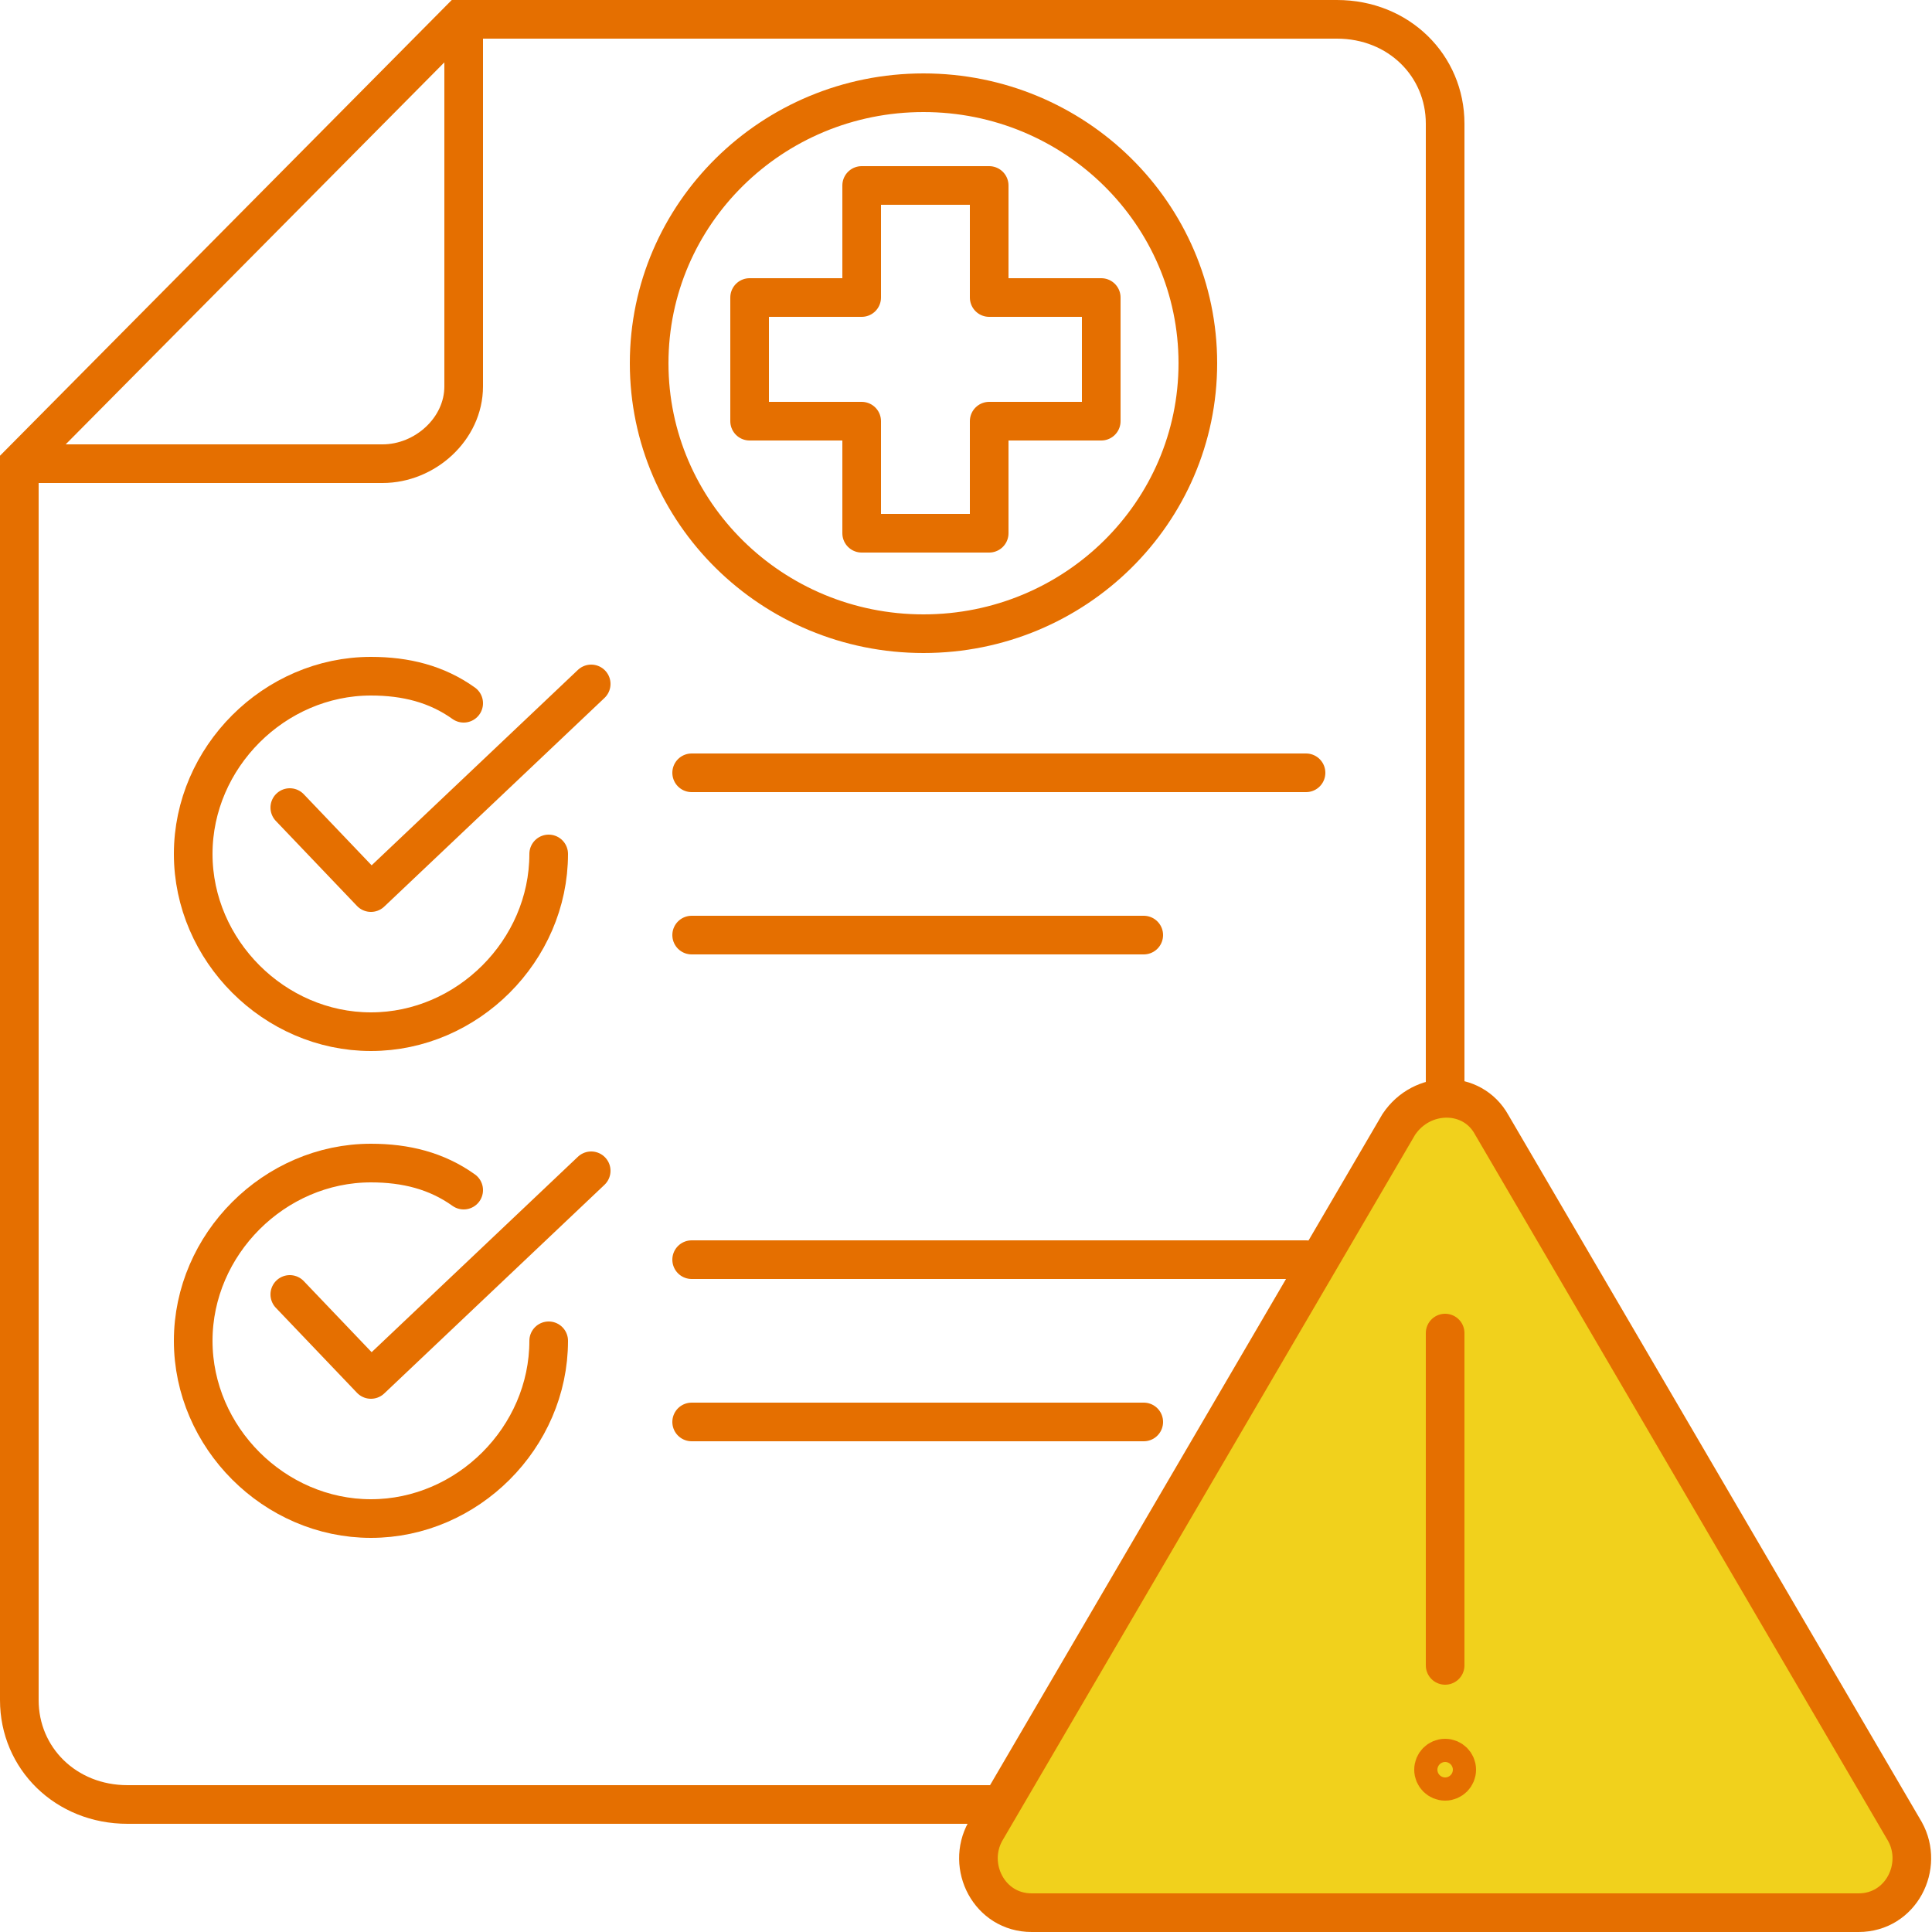
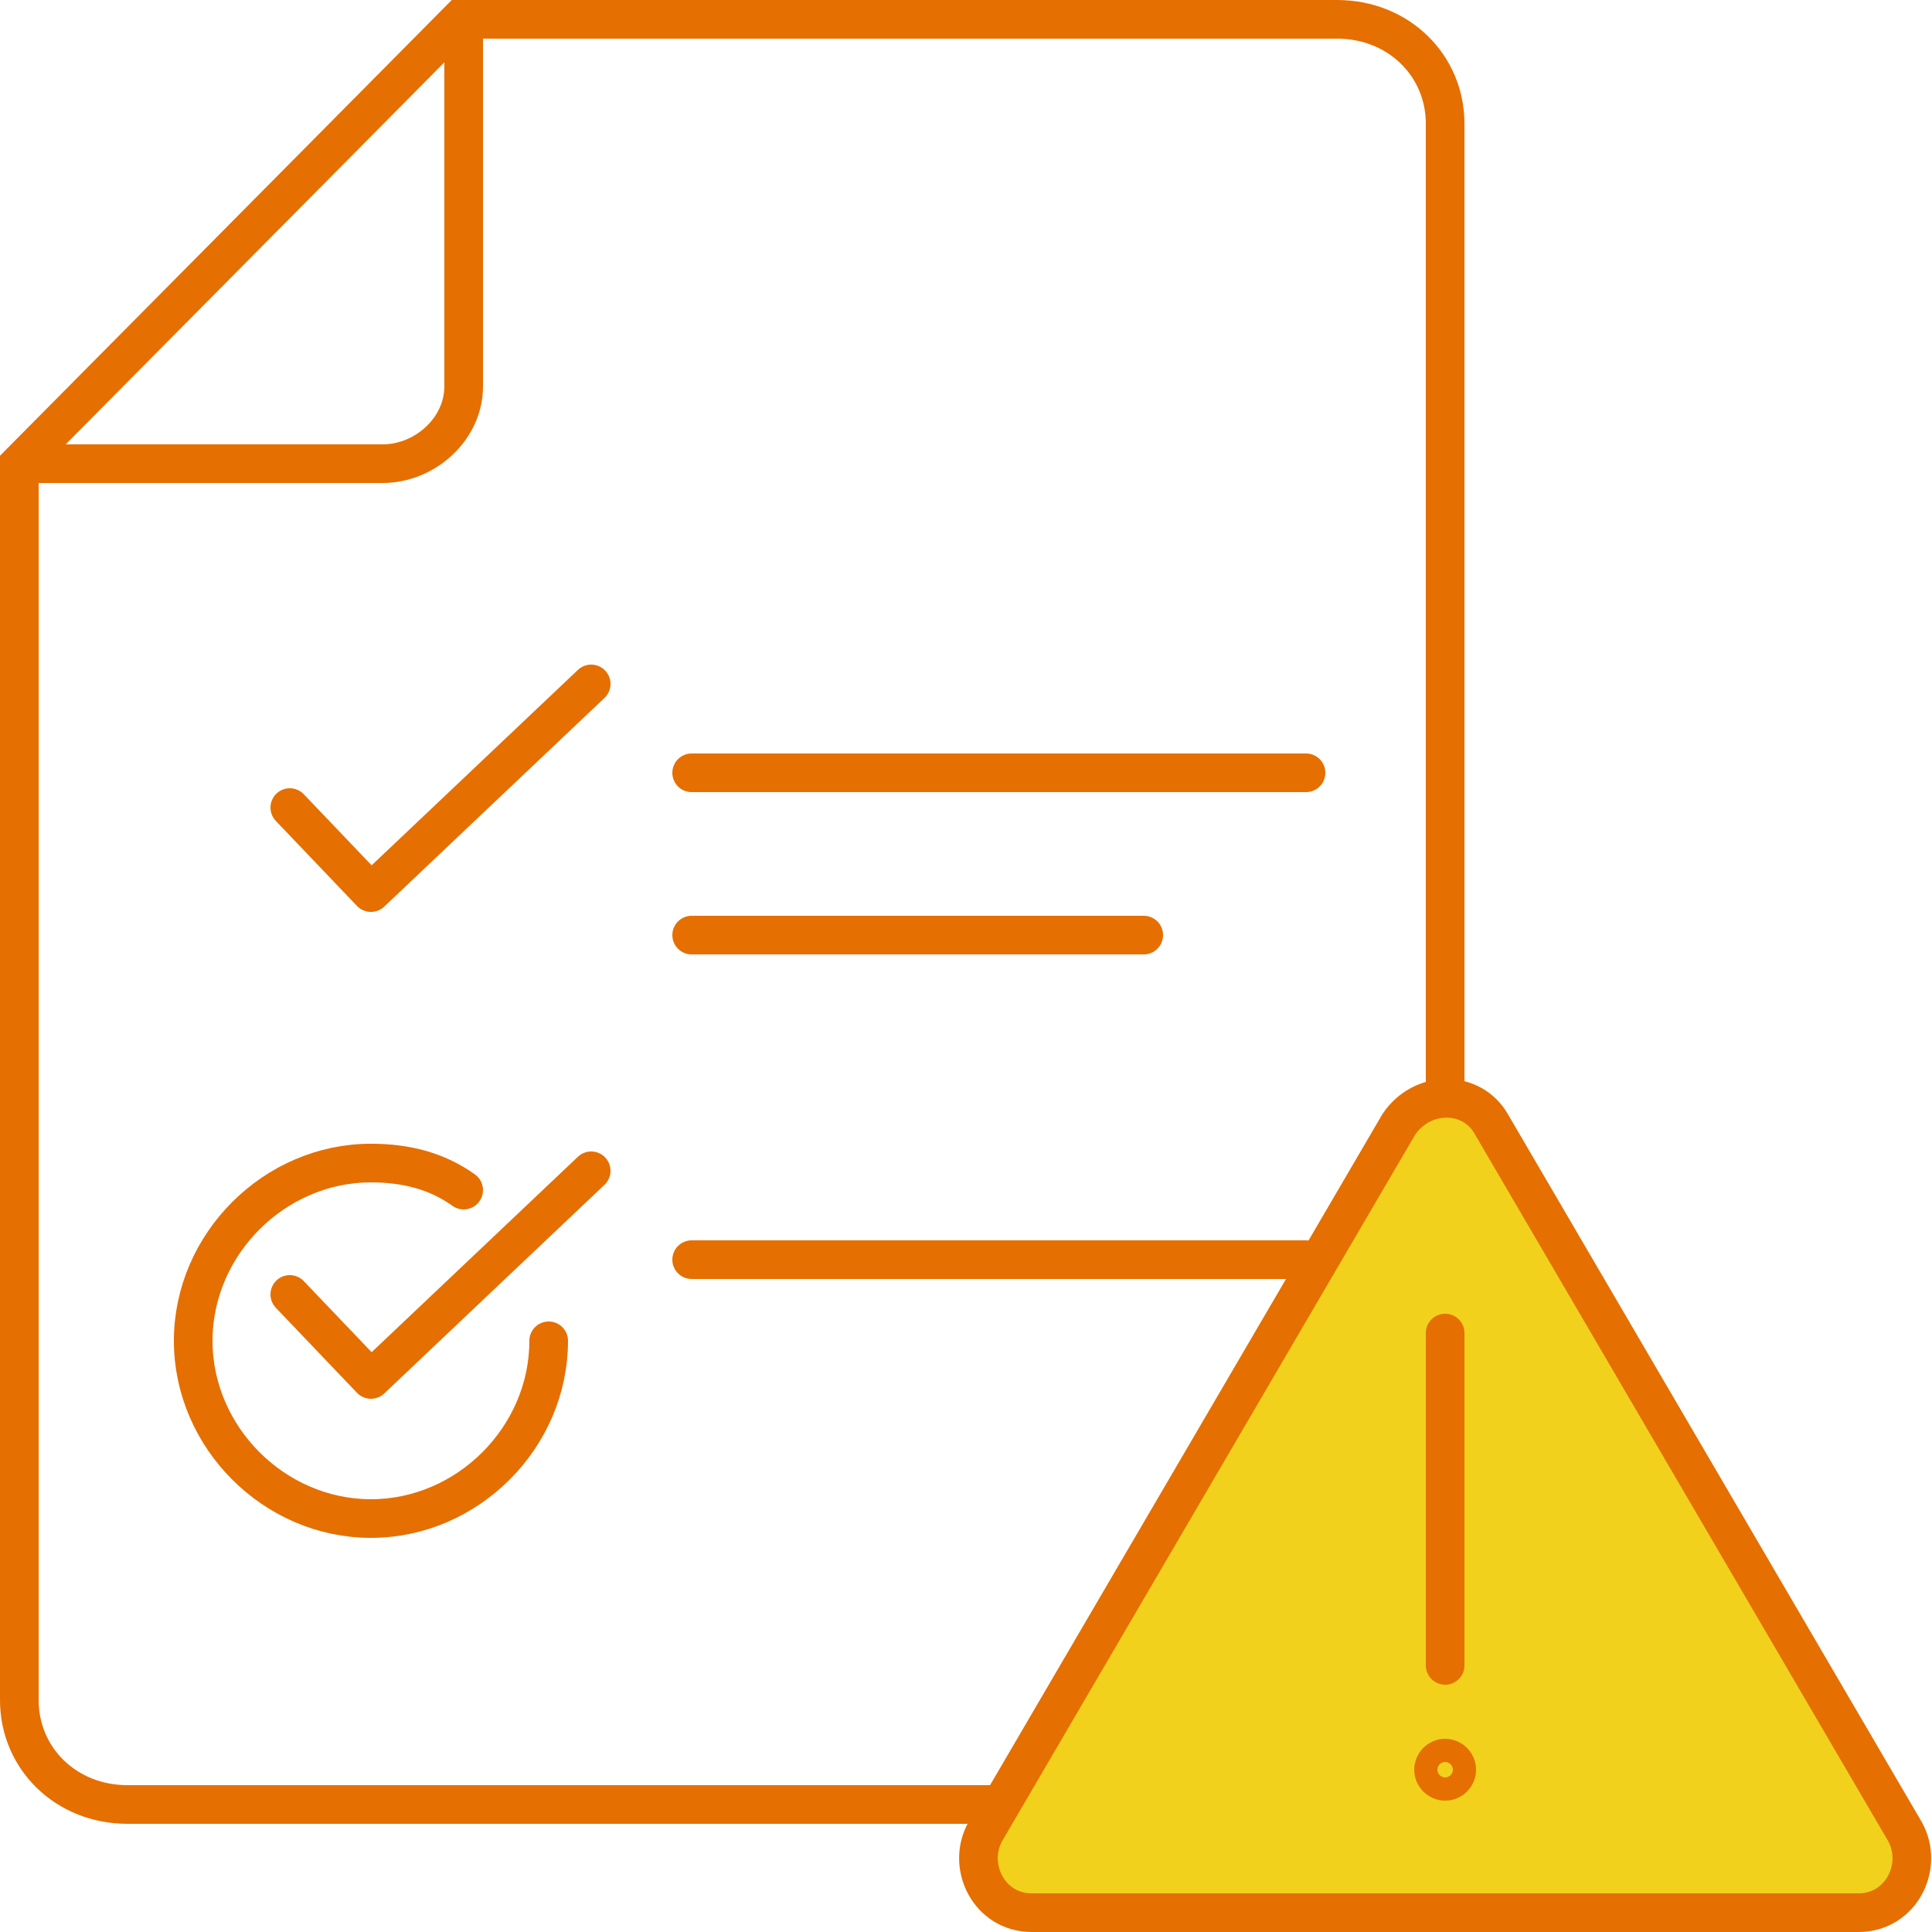
<svg xmlns="http://www.w3.org/2000/svg" version="1.1" id="Layer_1" x="0px" y="0px" width="50px" height="50px" viewBox="0 0 50 50" style="enable-background:new 0 0 50 50;" xml:space="preserve">
  <style type="text/css">
	.st0{fill:none;stroke:#E56F00;stroke-miterlimit:10;}
	.st1{fill:#F1D11C;stroke:#E56F00;stroke-miterlimit:10;}
	.st2{fill:none;stroke:#E56F00;stroke-linecap:round;stroke-linejoin:round;stroke-miterlimit:10;}
</style>
  <g>
    <path class="st0" d="M37.4,28.5V3.2c0-1.5-1.2-2.7-2.8-2.7H11.9L0.5,12v32c0,1.5,1.2,2.7,2.8,2.7h22.6" />
    <path class="st0" d="M0.5,12h9.4c1.1,0,2.1-0.9,2.1-2V0.5" />
    <path class="st1" d="M36.2,29.1L25.5,47.4c-0.5,0.9,0.1,2.1,1.2,2.1h21.4c1.1,0,1.7-1.2,1.2-2.1L38.6,29.1   C38.1,28.2,36.8,28.2,36.2,29.1z" />
    <line class="st2" x1="37.4" y1="34.5" x2="37.4" y2="43.1" />
    <ellipse class="st2" cx="37.4" cy="45.8" rx="0.3" ry="0.3" />
-     <ellipse class="st2" cx="23.9" cy="9.4" rx="7.1" ry="7" />
-     <polygon class="st2" points="28.5,7.7 25.6,7.7 25.6,4.8 22.3,4.8 22.3,7.7 19.4,7.7 19.4,10.9 22.3,10.9 22.3,13.8 25.6,13.8    25.6,10.9 28.5,10.9  " />
-     <path class="st2" d="M14.2,22.1c0,2.5-2.1,4.6-4.6,4.6s-4.6-2.1-4.6-4.6s2.1-4.6,4.6-4.6c0.9,0,1.7,0.2,2.4,0.7" />
    <polyline class="st2" points="7.5,20.9 9.6,23.1 15.3,17.7  " />
    <line class="st2" x1="17.9" y1="20" x2="33.8" y2="20" />
    <line class="st2" x1="17.9" y1="24.2" x2="29.6" y2="24.2" />
    <path class="st2" d="M14.2,34.7c0,2.5-2.1,4.6-4.6,4.6s-4.6-2.1-4.6-4.6s2.1-4.6,4.6-4.6c0.9,0,1.7,0.2,2.4,0.7" />
    <polyline class="st2" points="7.5,33.5 9.6,35.7 15.3,30.3  " />
    <line class="st2" x1="17.9" y1="32.6" x2="33.8" y2="32.6" />
-     <line class="st2" x1="17.9" y1="36.8" x2="29.6" y2="36.8" />
  </g>
</svg>